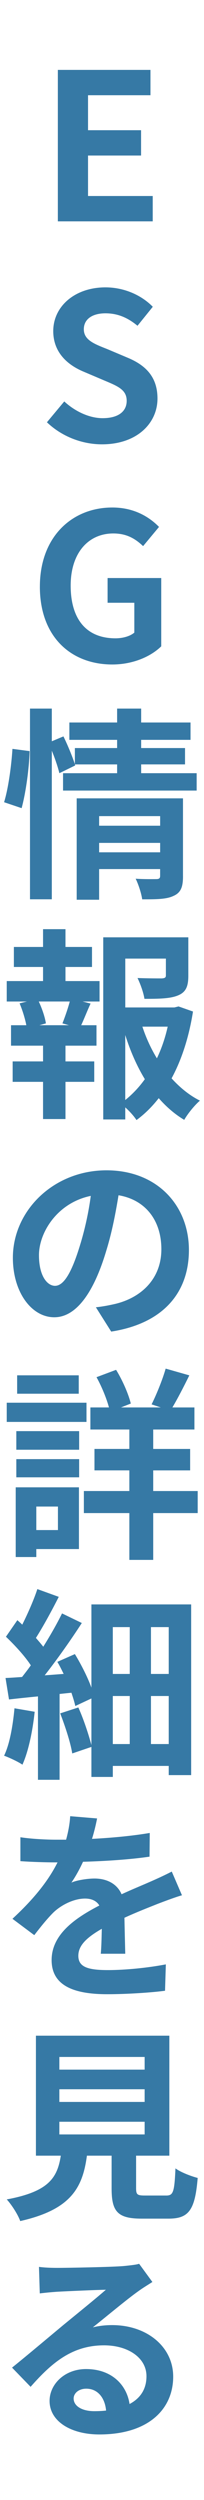
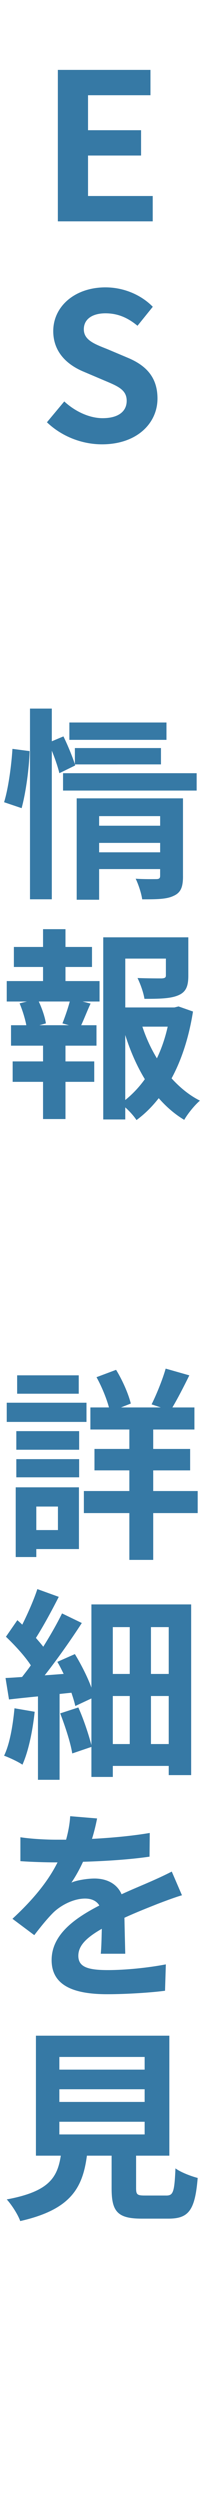
<svg xmlns="http://www.w3.org/2000/svg" id="_レイヤー_1" data-name="レイヤー 1" width="13" height="159" viewBox="0 0 13 159">
  <defs>
    <style>
      .cls-1 {
        fill: #3679a5;
        stroke-width: 0px;
      }

      .cls-2 {
        isolation: isolate;
      }
    </style>
  </defs>
  <g id="ESG情報の詳細を見る" class="cls-2">
    <g class="cls-2">
      <path class="cls-1" d="M3.686,4.445h5.903v1.612h-3.979v2.224h3.38v1.611h-3.38v2.574h4.122v1.612H3.686V4.445Z" />
    </g>
    <g class="cls-2">
      <path class="cls-1" d="M2.99,26.857l1.105-1.326c.689.637,1.599,1.065,2.444,1.065,1.001,0,1.534-.429,1.534-1.104,0-.715-.585-.937-1.443-1.3l-1.287-.547c-.975-.402-1.95-1.183-1.95-2.587,0-1.573,1.378-2.782,3.328-2.782,1.118,0,2.236.442,3.016,1.235l-.975,1.209c-.611-.507-1.248-.793-2.042-.793-.845,0-1.378.377-1.378,1.014,0,.689.676.937,1.495,1.262l1.262.533c1.17.48,1.937,1.222,1.937,2.612,0,1.573-1.312,2.912-3.536,2.912-1.287,0-2.574-.507-3.51-1.403Z" />
    </g>
    <g class="cls-2">
-       <path class="cls-1" d="M2.541,37.308c0-3.172,2.054-5.031,4.615-5.031,1.391,0,2.354.599,2.978,1.235l-1.015,1.222c-.48-.455-1.026-.806-1.897-.806-1.6,0-2.718,1.248-2.718,3.315,0,2.093.962,3.354,2.86,3.354.455,0,.923-.13,1.196-.363v-1.898h-1.704v-1.573h3.419v4.343c-.65.637-1.781,1.156-3.12,1.156-2.613,0-4.615-1.742-4.615-4.953Z" />
-     </g>
+       </g>
    <g class="cls-2">
-       <path class="cls-1" d="M.26,51.021c.273-.884.468-2.34.533-3.393l1.092.143c-.026,1.079-.234,2.626-.507,3.628l-1.118-.378ZM12.532,49.176v1.105H4.017v-1.105h3.446v-.559h-2.692l.026.064-1.014.494c-.091-.377-.273-.923-.481-1.43v9.451h-1.391v-12.13h1.391v2.08l.741-.312c.273.559.572,1.287.728,1.768v-1.026h2.692v-.521h-3.043v-1.104h3.043v-.885h1.533v.885h3.146v1.104h-3.146v.521h2.795v1.04h-2.795v.559h3.536ZM11.662,55.729c0,.676-.131,1.04-.599,1.248-.455.221-1.104.221-2.002.221-.052-.377-.234-.937-.416-1.313.532.039,1.144.026,1.313.026.182,0,.246-.052.246-.208v-.429h-3.887v1.95h-1.43v-6.449h6.774v4.954ZM6.318,51.906v.61h3.887v-.61h-3.887ZM10.205,54.207v-.598h-3.887v.598h3.887Z" />
+       <path class="cls-1" d="M.26,51.021c.273-.884.468-2.34.533-3.393l1.092.143c-.026,1.079-.234,2.626-.507,3.628l-1.118-.378ZM12.532,49.176v1.105H4.017v-1.105h3.446v-.559h-2.692l.026.064-1.014.494c-.091-.377-.273-.923-.481-1.43v9.451h-1.391v-12.13h1.391v2.08l.741-.312c.273.559.572,1.287.728,1.768v-1.026h2.692v-.521h-3.043v-1.104h3.043v-.885v.885h3.146v1.104h-3.146v.521h2.795v1.04h-2.795v.559h3.536ZM11.662,55.729c0,.676-.131,1.04-.599,1.248-.455.221-1.104.221-2.002.221-.052-.377-.234-.937-.416-1.313.532.039,1.144.026,1.313.026.182,0,.246-.052.246-.208v-.429h-3.887v1.95h-1.43v-6.449h6.774v4.954ZM6.318,51.906v.61h3.887v-.61h-3.887ZM10.205,54.207v-.598h-3.887v.598h3.887Z" />
    </g>
    <g class="cls-2">
      <path class="cls-1" d="M4.173,62.396h2.171v1.301h-1.079l.507.13c-.221.48-.416.987-.598,1.378h.975v1.3h-1.976v1.001h1.833v1.3h-1.833v2.366h-1.43v-2.366H.806v-1.3h1.937v-1.001H.702v-1.3h.975c-.078-.416-.247-.962-.429-1.392l.468-.116H.429v-1.301h2.314v-.896H.884v-1.274h1.859v-1.131h1.43v1.131h1.69v1.274h-1.69v.896ZM3.978,65.087c.156-.39.351-.949.468-1.391h-1.976c.221.468.403,1.026.455,1.391l-.416.117h1.885l-.416-.117ZM12.299,64.333c-.248,1.573-.702,3.029-1.365,4.251.533.585,1.131,1.079,1.807,1.417-.338.286-.779.832-1.001,1.223-.61-.364-1.144-.832-1.625-1.379-.416.533-.884,1.001-1.417,1.392-.169-.26-.441-.56-.715-.807v.768h-1.404v-11.584h5.422v2.444c0,.663-.144,1.04-.65,1.248-.494.208-1.196.221-2.146.221-.065-.416-.26-.948-.442-1.325.638.025,1.353.025,1.548.025.194-.013.26-.052.26-.194v-1.066h-2.587v3.107h3.133l.26-.065.924.325ZM7.982,69.962c.468-.377.884-.818,1.248-1.326-.508-.832-.924-1.781-1.248-2.808v4.134ZM9.074,65.295c.234.715.546,1.391.924,2.015.299-.624.532-1.312.688-2.015h-1.612Z" />
    </g>
    <g class="cls-2">
-       <path class="cls-1" d="M7.086,84.69l-.976-1.547c.494-.053.858-.131,1.209-.209,1.664-.39,2.964-1.586,2.964-3.483,0-1.794-.975-3.134-2.729-3.433-.183,1.105-.403,2.302-.78,3.523-.78,2.626-1.898,4.238-3.315,4.238-1.443,0-2.639-1.586-2.639-3.783,0-3.003,2.6-5.564,5.967-5.564,3.224,0,5.252,2.236,5.252,5.07,0,2.743-1.678,4.68-4.953,5.188ZM3.51,81.778c.546,0,1.053-.819,1.586-2.574.299-.962.546-2.067.689-3.146-2.145.442-3.302,2.34-3.302,3.771,0,1.312.52,1.95,1.027,1.95Z" />
-     </g>
+       </g>
    <g class="cls-2">
      <path class="cls-1" d="M5.512,90.435H.429v-1.222h5.083v1.222ZM5.031,98.521h-2.717v.507h-1.313v-4.434h4.03v3.927ZM1.04,91.02h4.004v1.184H1.04v-1.184ZM1.04,92.801h4.004v1.157H1.04v-1.157ZM5.018,88.641H1.092v-1.17h3.926v1.17ZM2.314,95.817v1.495h1.378v-1.495h-1.378ZM12.598,96.233h-2.834v2.977h-1.521v-2.977h-2.899v-1.404h2.899v-1.313h-2.223v-1.364h2.223v-1.235h-2.483v-1.404h1.183c-.156-.585-.468-1.339-.793-1.924l1.248-.468c.416.676.793,1.547.937,2.145l-.625.247h2.535l-.585-.195c.312-.624.702-1.586.897-2.274l1.508.429c-.364.741-.754,1.495-1.079,2.041h1.404v1.404h-2.626v1.235h2.353v1.364h-2.353v1.313h2.834v1.404Z" />
    </g>
    <g class="cls-2">
      <path class="cls-1" d="M2.21,108.868c-.13,1.234-.403,2.535-.78,3.367-.26-.183-.845-.455-1.17-.572.364-.754.559-1.924.663-3.016l1.287.221ZM12.182,102.043v10.855h-1.43v-.585h-3.562v.701h-1.365v-1.91l-1.222.416c-.104-.677-.455-1.742-.767-2.549l1.157-.377c.338.754.65,1.703.832,2.393v-2.965l-1.027.481c-.052-.247-.143-.533-.247-.845l-.754.078v5.46h-1.378v-5.305c-.663.065-1.287.13-1.846.195l-.221-1.365c.312-.013.676-.039,1.053-.064.182-.234.377-.481.559-.741-.377-.585-1.027-1.287-1.586-1.82l.728-1.053c.104.091.208.182.312.286.364-.729.741-1.586.962-2.263l1.365.494c-.455.897-1.001,1.898-1.456,2.613.169.195.338.39.468.559.455-.728.884-1.481,1.196-2.119l1.261.611c-.689,1.066-1.56,2.301-2.366,3.328l1.209-.091c-.13-.26-.26-.533-.403-.767l1.118-.494c.403.663.806,1.456,1.053,2.132v-5.291h6.357ZM7.189,103.485v2.978h1.079v-2.978h-1.079ZM7.189,110.922h1.079v-3.055h-1.079v3.055ZM10.752,103.485h-1.132v2.978h1.132v-2.978ZM10.752,110.922v-3.055h-1.132v3.055h1.132Z" />
    </g>
    <g class="cls-2">
      <path class="cls-1" d="M5.863,116.953c1.235-.065,2.535-.183,3.68-.377l-.014,1.508c-1.234.182-2.834.286-4.238.325-.221.48-.481.948-.741,1.326.338-.156,1.04-.261,1.469-.261.793,0,1.443.338,1.729,1.001.676-.312,1.223-.533,1.756-.767.507-.221.961-.429,1.442-.676l.65,1.508c-.416.117-1.104.377-1.548.546-.584.234-1.325.52-2.118.884.013.729.038,1.69.052,2.288h-1.56c.039-.39.052-1.014.065-1.586-.975.56-1.495,1.066-1.495,1.716,0,.716.611.91,1.885.91,1.105,0,2.548-.143,3.692-.364l-.052,1.678c-.857.117-2.457.221-3.679.221-2.041,0-3.549-.494-3.549-2.171,0-1.664,1.56-2.704,3.042-3.472-.195-.324-.546-.441-.91-.441-.728,0-1.534.416-2.028.896-.39.391-.767.858-1.209,1.431l-1.391-1.04c1.365-1.262,2.288-2.418,2.873-3.588h-.169c-.533,0-1.482-.026-2.197-.078v-1.521c.663.104,1.625.156,2.288.156h.624c.143-.521.234-1.027.26-1.495l1.716.143c-.065.325-.156.755-.325,1.301Z" />
    </g>
    <g class="cls-2">
      <path class="cls-1" d="M10.596,139.637c.441,0,.52-.221.585-1.729.325.247,1.014.507,1.417.61-.169,2.055-.572,2.588-1.859,2.588h-1.716c-1.548,0-1.911-.469-1.911-1.925v-2.08h-1.573c-.273,2.067-1.04,3.433-4.251,4.16-.143-.416-.559-1.053-.858-1.378,2.665-.494,3.224-1.365,3.445-2.782h-1.586v-7.631h8.503v7.631h-2.119v2.067c0,.416.078.468.571.468h1.353ZM3.783,131.629h5.434v-.806H3.783v.806ZM3.783,133.683h5.434v-.806H3.783v.806ZM3.783,135.75h5.434v-.806H3.783v.806Z" />
    </g>
    <g class="cls-2">
-       <path class="cls-1" d="M3.666,144.237c.689,0,3.471-.052,4.213-.116.532-.053.832-.092.987-.144l.845,1.157c-.299.195-.61.377-.91.598-.701.494-2.066,1.639-2.886,2.288.429-.104.819-.143,1.235-.143,2.21,0,3.887,1.378,3.887,3.276,0,2.054-1.56,3.679-4.706,3.679-1.807,0-3.172-.832-3.172-2.132,0-1.053.949-2.028,2.327-2.028,1.611,0,2.587.988,2.77,2.224.715-.378,1.078-.976,1.078-1.769,0-1.17-1.17-1.963-2.704-1.963-1.989,0-3.289,1.053-4.68,2.639l-1.183-1.222c.923-.741,2.496-2.067,3.263-2.704.728-.598,2.08-1.69,2.717-2.249-.663.013-2.457.091-3.146.13-.351.026-.767.065-1.066.104l-.052-1.689c.364.052.819.064,1.183.064ZM6.006,153.351c.273,0,.52-.013.754-.038-.078-.846-.559-1.392-1.261-1.392-.494,0-.806.299-.806.624,0,.481.533.806,1.313.806Z" />
-     </g>
+       </g>
  </g>
</svg>